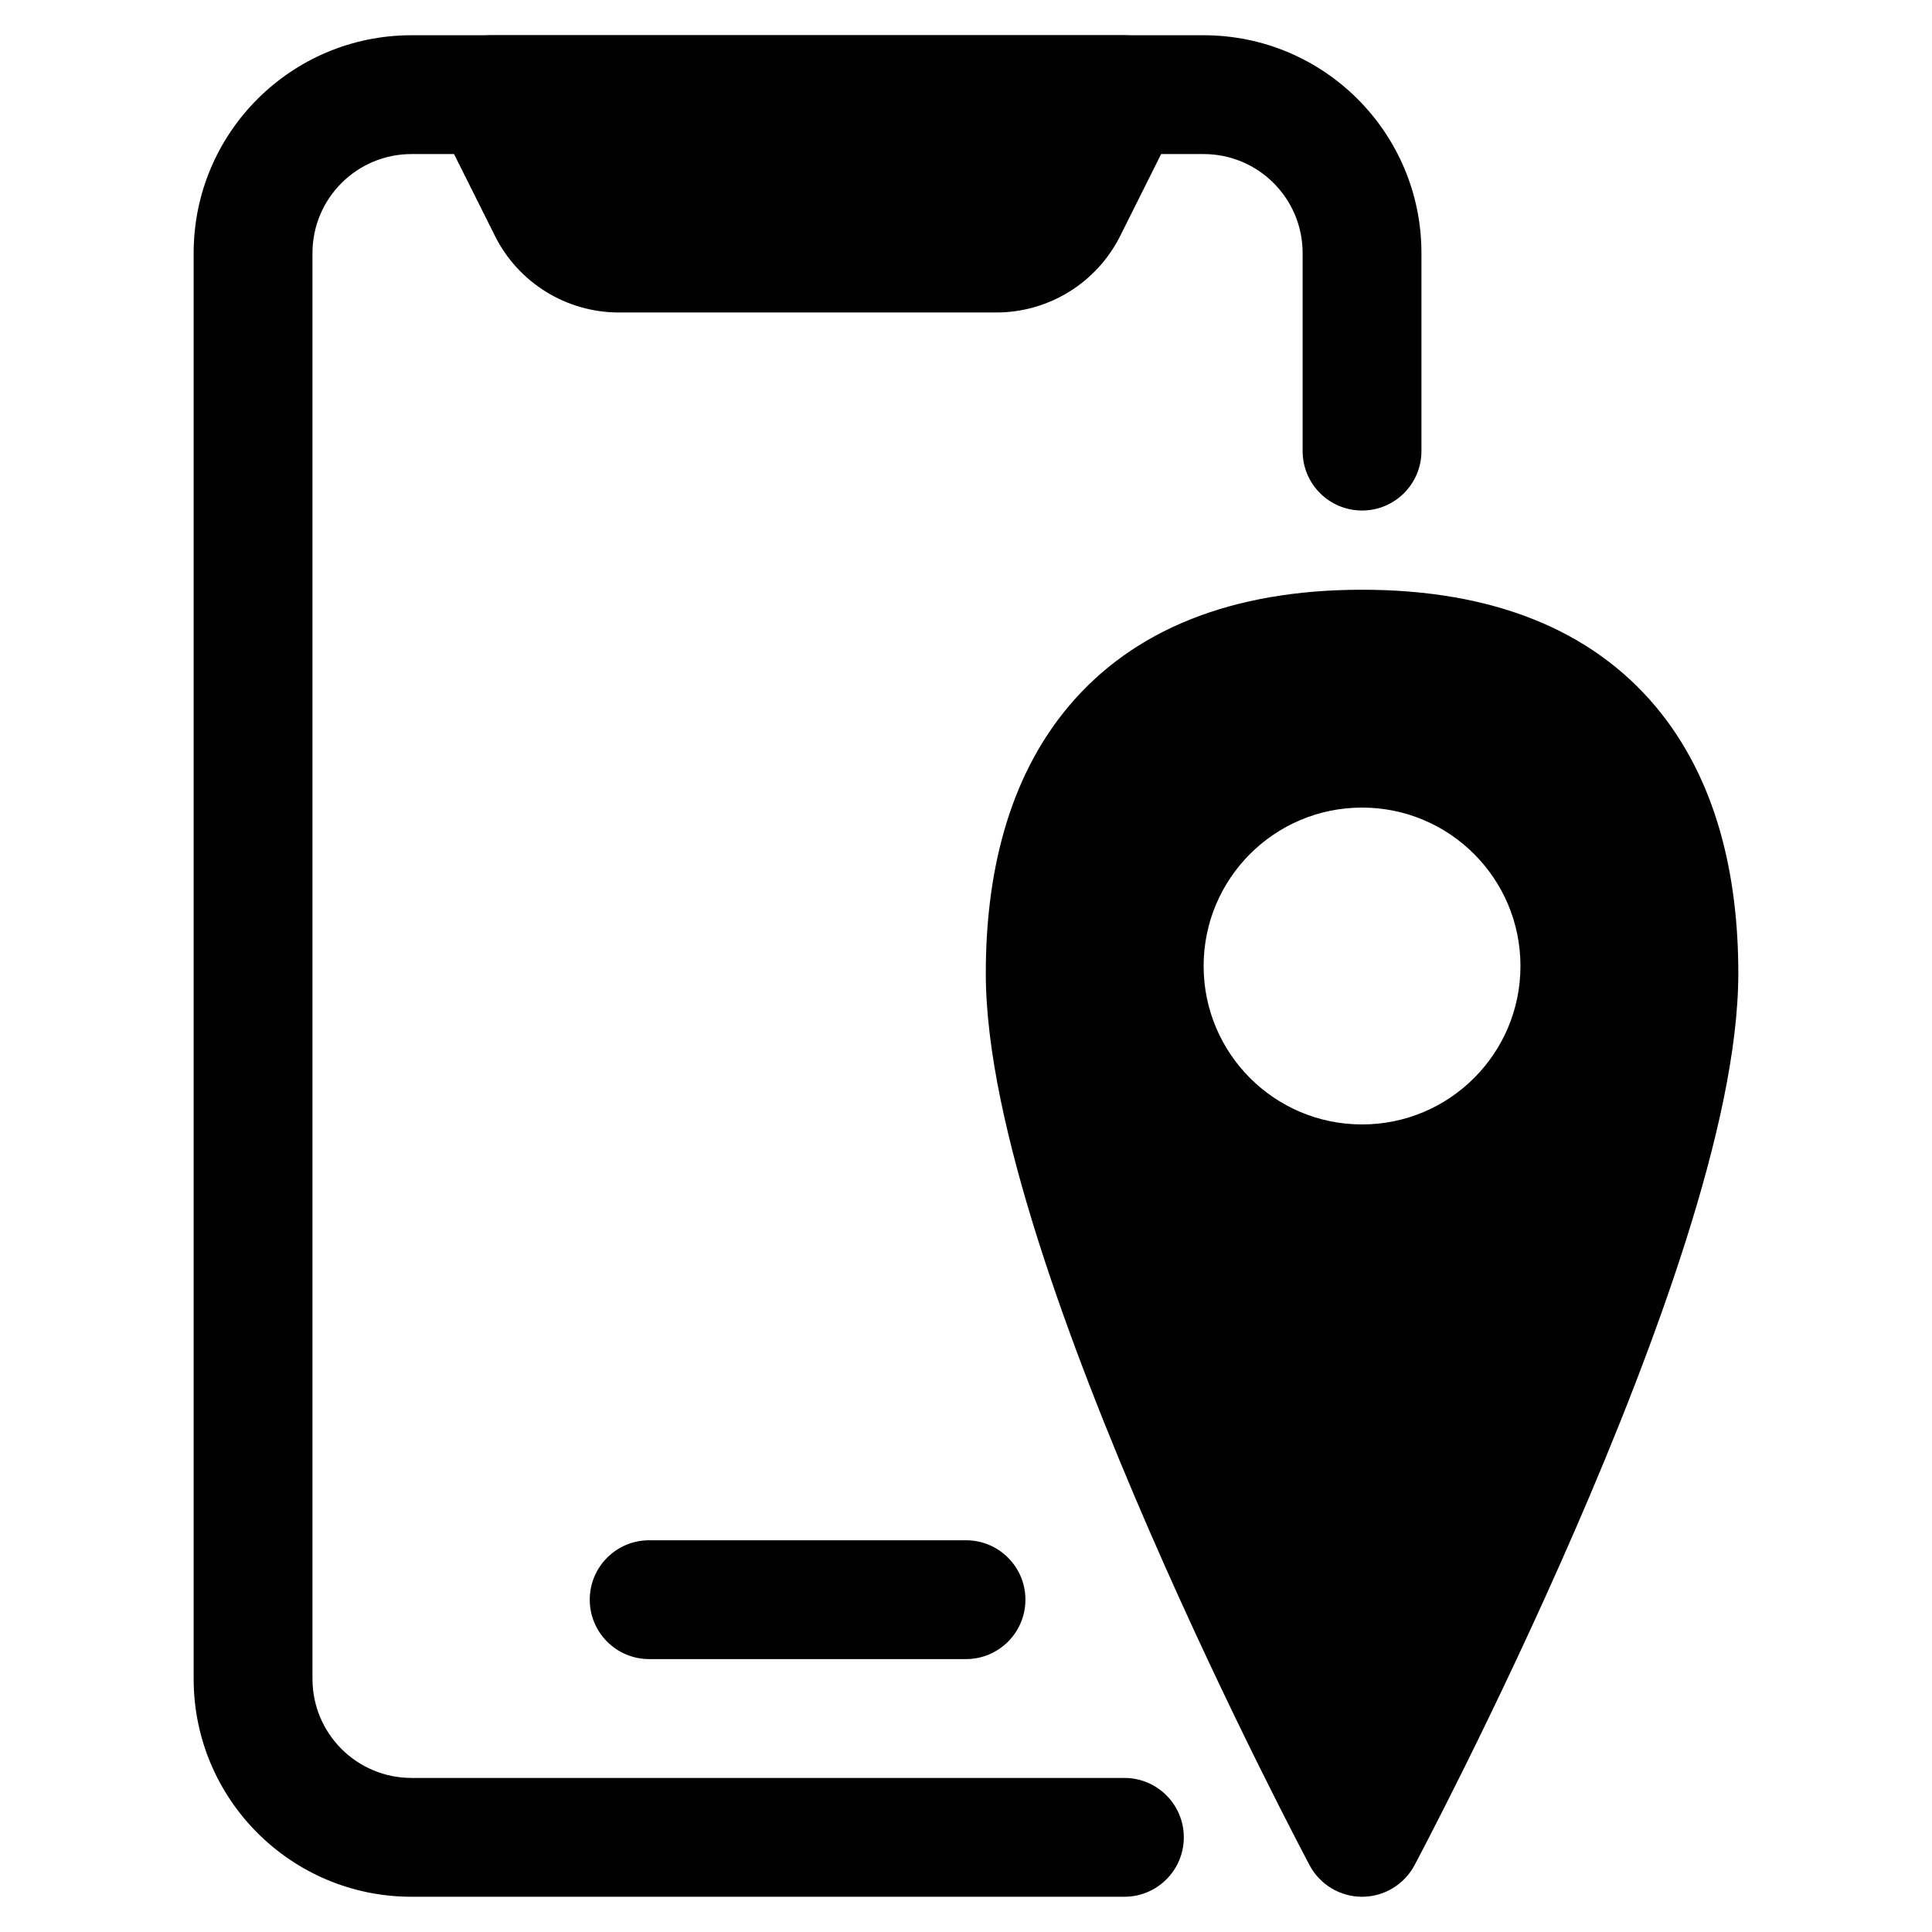
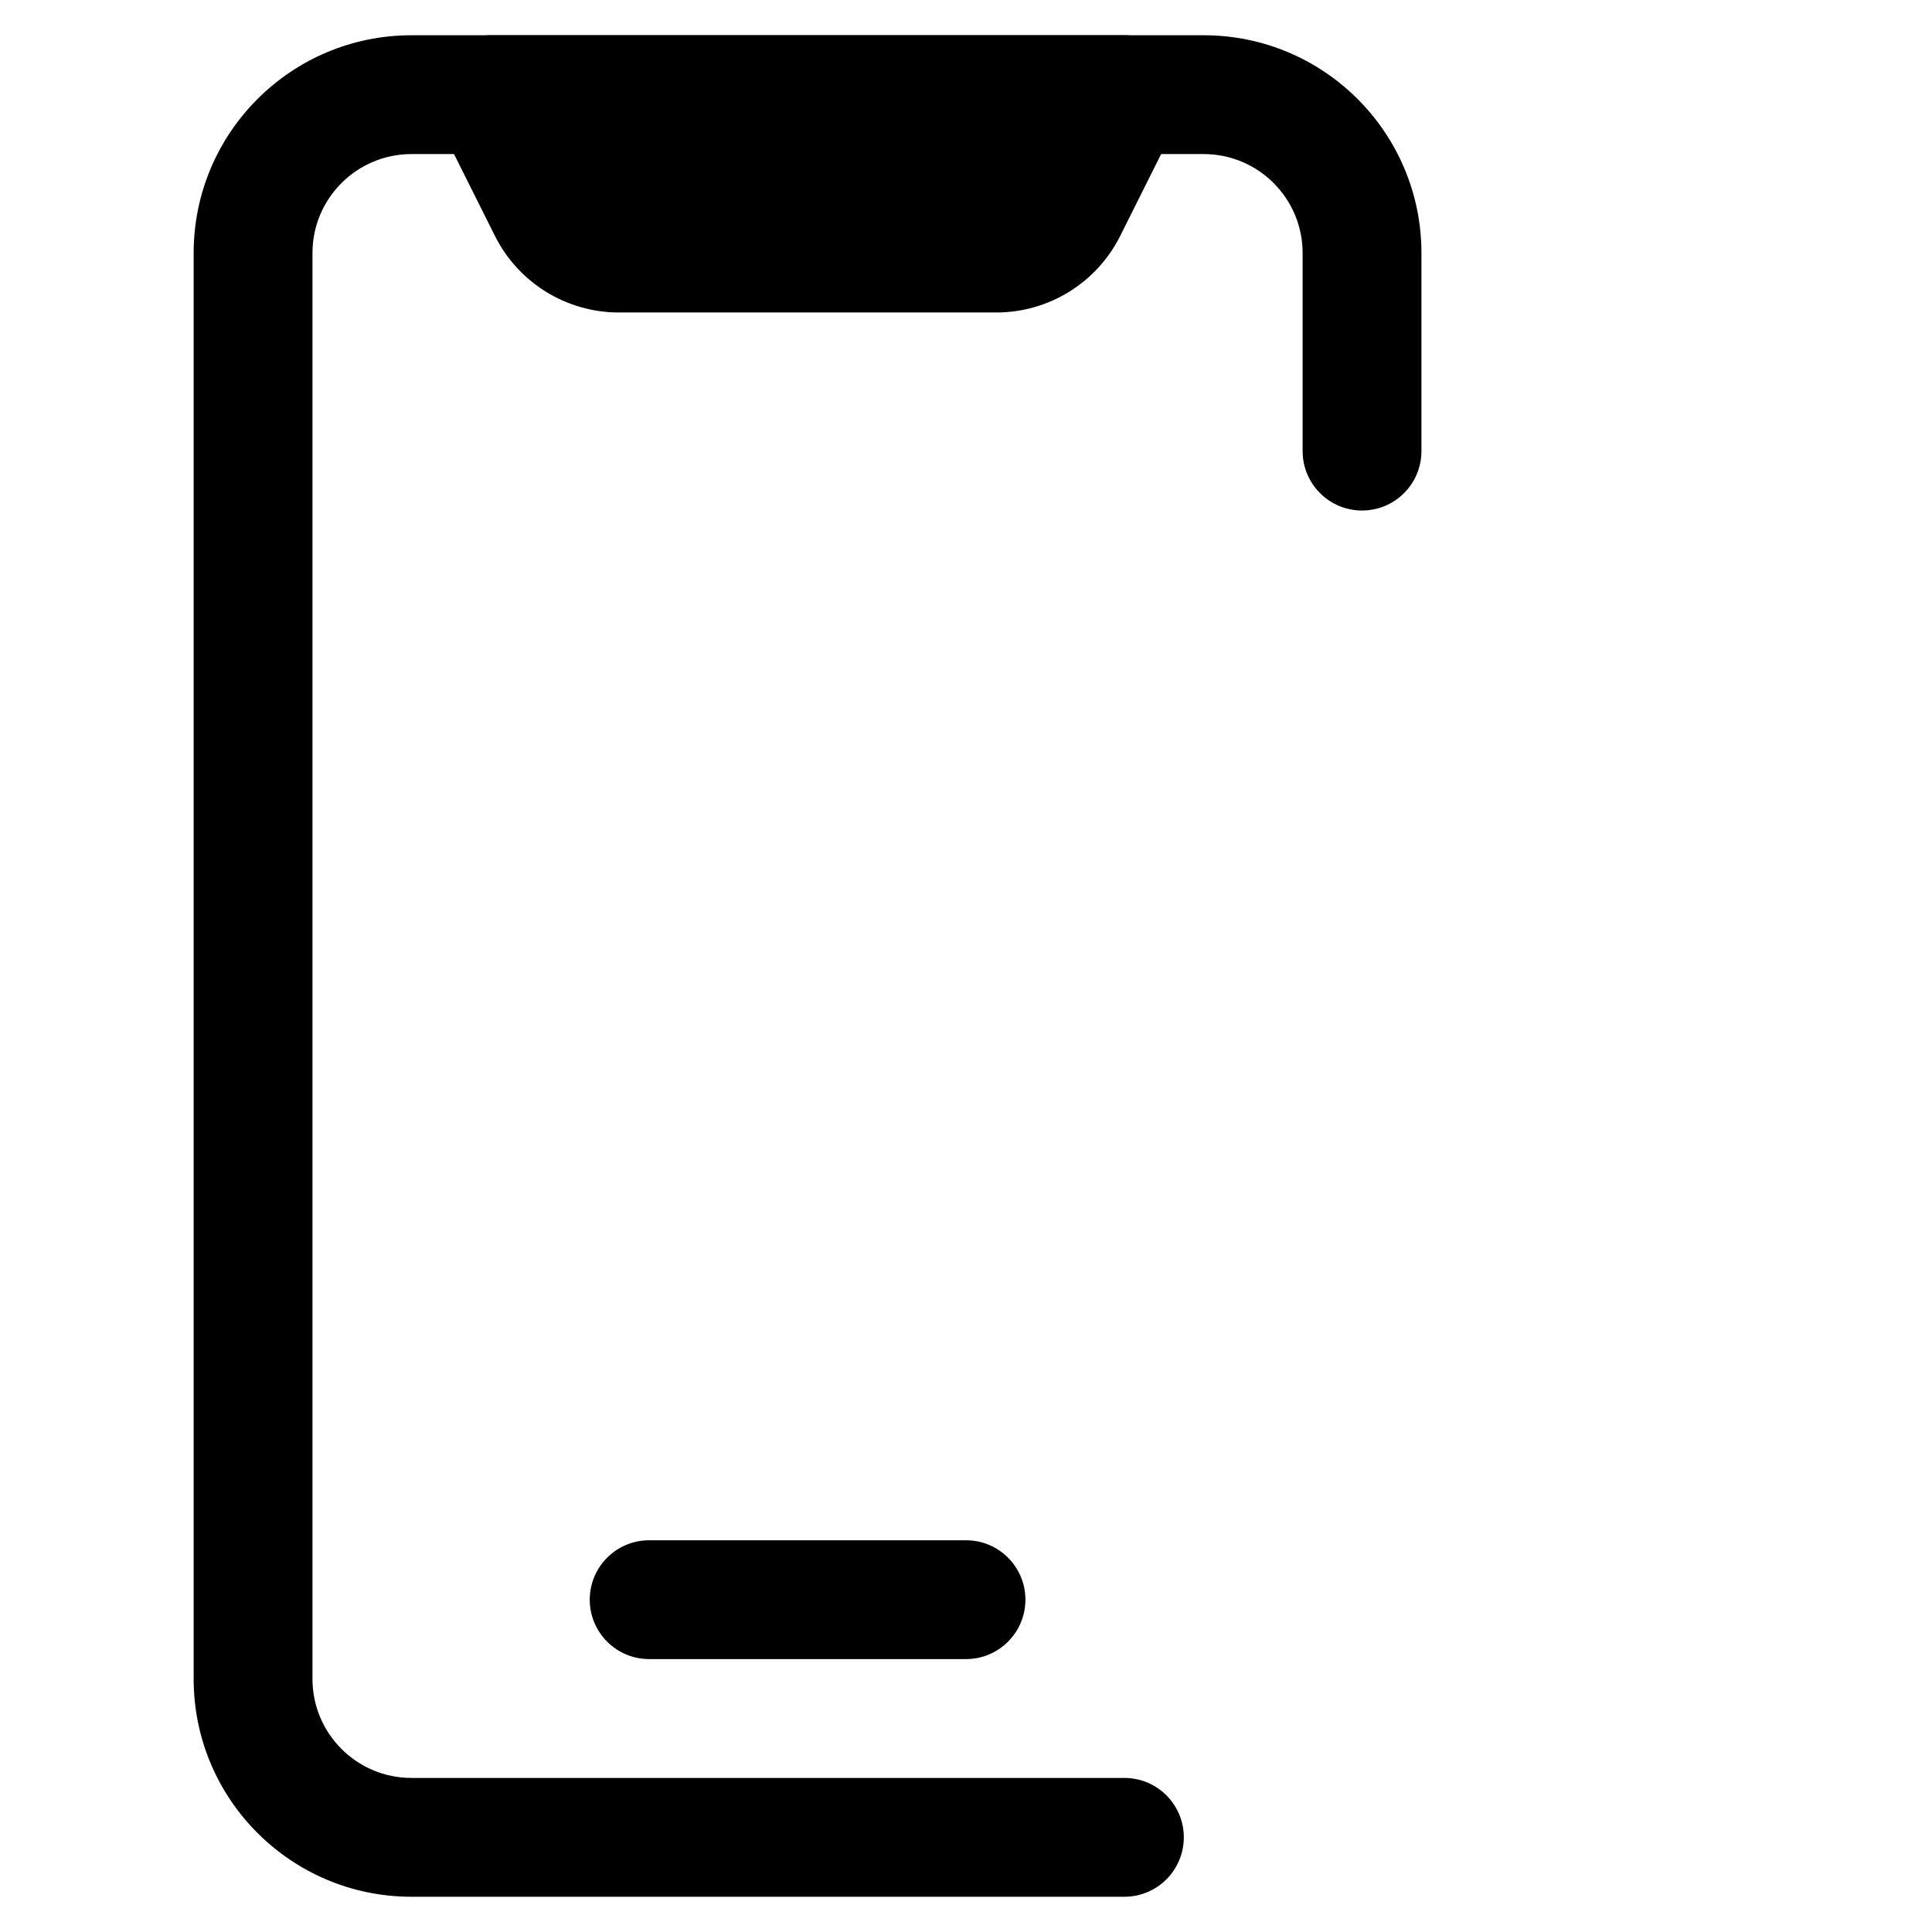
<svg xmlns="http://www.w3.org/2000/svg" fill="#000000" width="800px" height="800px" version="1.1" viewBox="144 144 512 512">
  <g fill-rule="evenodd">
    <path d="m195.32 211.07c0-31.883 25.848-57.73 57.73-57.73h209.92c31.883 0 57.727 25.848 57.727 57.73v52.48c0 8.695-7.051 15.742-15.746 15.742-8.691 0-15.742-7.047-15.742-15.742v-52.48c0-14.492-11.746-26.242-26.238-26.242h-209.92c-14.492 0-26.242 11.75-26.242 26.242v377.86c0 14.496 11.75 26.242 26.242 26.242h188.93c8.691 0 15.742 7.047 15.742 15.742 0 8.695-7.051 15.746-15.742 15.746h-188.93c-31.883 0-57.73-25.848-57.73-57.73z" />
    <path d="m274.05 153.34c-5.457 0-10.523 2.828-13.395 7.469-2.867 4.641-3.129 10.438-0.688 15.316l15.191 30.383c6.223 12.445 18.941 20.305 32.855 20.305h100c13.914 0 26.637-7.859 32.859-20.305l15.188-30.383c2.441-4.879 2.18-10.676-0.688-15.316s-7.938-7.469-13.391-7.469z" />
    <path d="m300.29 567.93c0-8.695 7.051-15.742 15.746-15.742h83.969c8.695 0 15.742 7.047 15.742 15.742 0 8.695-7.047 15.746-15.742 15.746h-83.969c-8.695 0-15.746-7.051-15.746-15.746z" />
-     <path d="m491.06 638.32c0.004 0.004 0.004 0.004 13.895-7.406zm27.797-0.008 0.062-0.125 0.191-0.359 0.727-1.375c0.629-1.203 1.551-2.961 2.715-5.219 2.332-4.512 5.652-11.02 9.629-19.043 7.953-16.043 18.57-38.207 29.199-62.668 10.613-24.422 21.336-51.352 29.43-76.879 7.992-25.203 13.859-50.348 13.859-70.734 0-25.699-5.644-51.406-22.082-70.879-16.859-19.969-42.805-30.742-77.633-30.742-34.824 0-60.77 10.773-77.629 30.742-16.438 19.473-22.082 45.18-22.082 70.879 0 20.387 5.867 45.531 13.855 70.734 8.098 25.527 18.82 52.457 29.434 76.879 10.629 24.461 21.246 46.625 29.195 62.668 3.981 8.023 7.301 14.531 9.633 19.043 1.164 2.258 2.086 4.016 2.715 5.219l0.727 1.375 0.191 0.359 0.066 0.133c2.738 5.129 8.082 8.34 13.895 8.34 5.816 0 11.164-3.219 13.902-8.348zm-13.902-7.398 13.902 7.398c-0.004 0.004-0.008 0.012-13.902-7.398zm41.984-230.91c0 23.188-18.793 41.984-41.984 41.984-23.188 0-41.98-18.797-41.98-41.984s18.793-41.984 41.98-41.984c23.191 0 41.984 18.797 41.984 41.984z" />
  </g>
</svg>